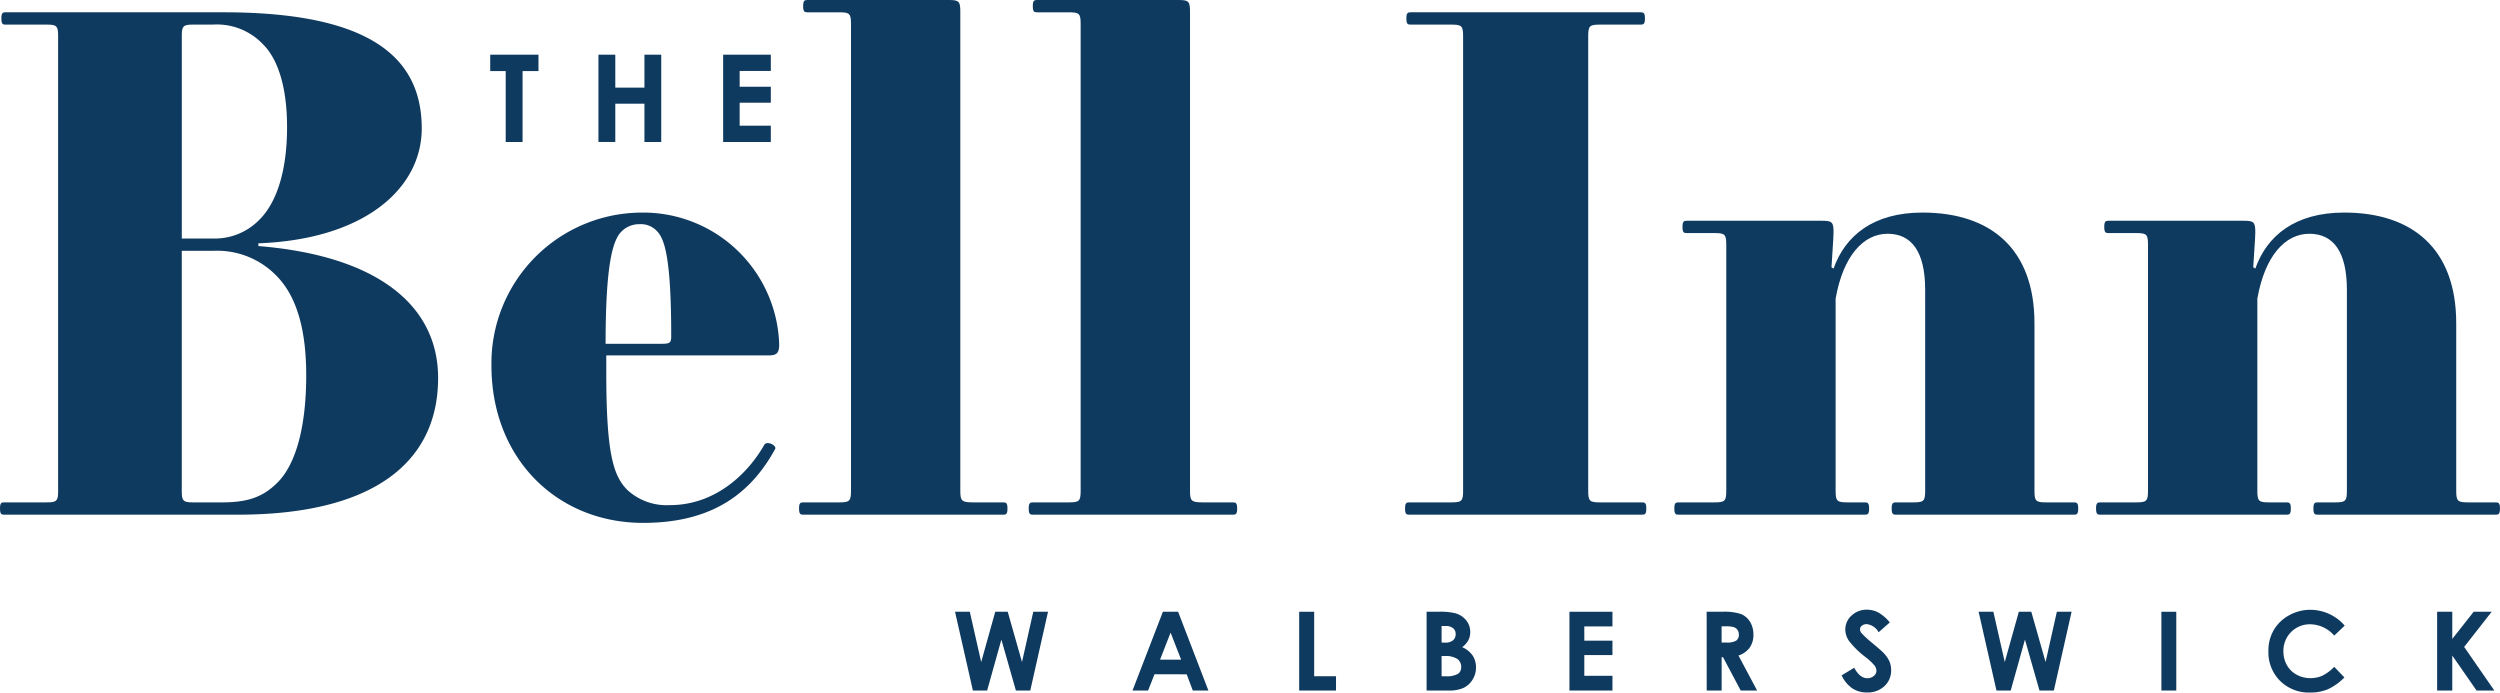
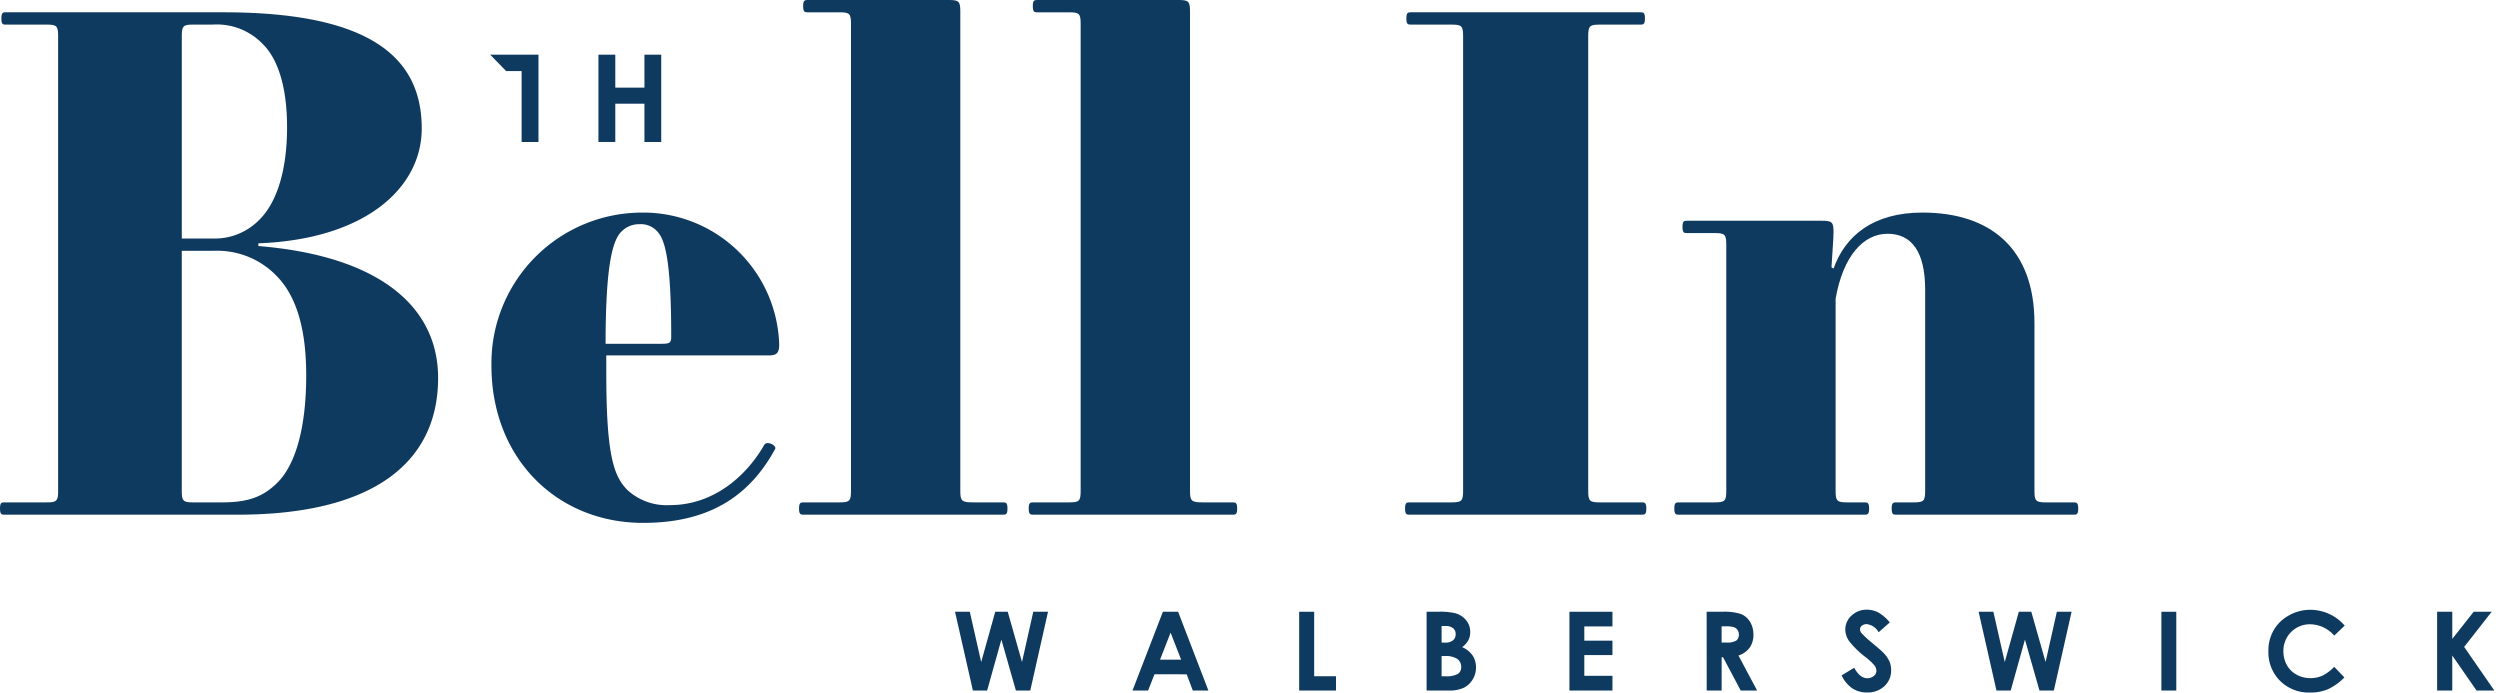
<svg xmlns="http://www.w3.org/2000/svg" width="284.255" height="78.74" viewBox="0 0 284.255 78.74">
  <g id="Group_157" data-name="Group 157" transform="translate(-446.832 -349.61)">
    <path id="Path_508" data-name="Path 508" d="M555.42,419.167H557.1l1.295,5.718,1.6-5.718h1.418l1.623,5.718,1.282-5.718h1.677l-2.018,8.957h-1.635l-1.651-5.791-1.619,5.791h-1.62Z" fill="#0f3a60" />
    <path id="Path_509" data-name="Path 509" d="M579.931,421.542l-1.2,3.075h2.4Zm-.875-2.375h1.729l3.445,8.957h-1.772l-.7-1.845H578.1l-.728,1.845H575.6Z" fill="#0f3a60" />
    <path id="Path_510" data-name="Path 510" d="M594.551,419.167h1.705V426.5h2.484v1.625h-4.189Z" fill="#0f3a60" />
    <path id="Path_511" data-name="Path 511" d="M625.281,419.167h4.89v1.668h-3.2v1.62h3.2v1.638h-3.2v2.357h3.2v1.674h-4.89Z" fill="#0f3a60" />
    <path id="Path_512" data-name="Path 512" d="M671.805,419.167h1.677l1.295,5.718,1.6-5.718h1.418l1.623,5.718,1.282-5.718h1.677l-2.018,8.957h-1.635l-1.651-5.791-1.619,5.791h-1.62Z" fill="#0f3a60" />
    <rect id="Rectangle_133" data-name="Rectangle 133" width="1.693" height="8.957" transform="translate(692.587 419.167)" fill="#0f3a60" />
    <path id="Path_513" data-name="Path 513" d="M723.938,419.167h1.723v3.088l2.432-3.088h2.047l-3.128,4,3.433,4.959h-2.022l-2.762-3.979v3.979h-1.723Z" fill="#0f3a60" />
-     <path id="Path_514" data-name="Path 514" d="M502.571,355.828h5.487v1.863h-1.809v8.064h-1.917v-8.064h-1.761Z" fill="#0f3a60" />
+     <path id="Path_514" data-name="Path 514" d="M502.571,355.828h5.487v1.863v8.064h-1.917v-8.064h-1.761Z" fill="#0f3a60" />
    <path id="Path_515" data-name="Path 515" d="M514.876,355.828h1.916v3.745h3.314v-3.745h1.91v9.927h-1.91V361.4h-3.314v4.352h-1.916Z" fill="#0f3a60" />
-     <path id="Path_516" data-name="Path 516" d="M529.056,355.828h5.419v1.849h-3.543v1.795h3.543v1.816h-3.543V363.9h3.543v1.855h-5.419Z" fill="#0f3a60" />
    <path id="Path_517" data-name="Path 517" d="M478.229,380.93a9.371,9.371,0,0,0-7.15-2.8H467.5V405.41c0,1.166.155,1.321,1.321,1.321h3.264c2.954,0,4.663-.621,6.3-2.254,2.021-2.02,3.264-6.139,3.264-12.2s-1.476-9.4-3.419-11.346m-1.477-26.268A7.23,7.23,0,0,0,471,352.408h-2.176c-1.166,0-1.321.155-1.321,1.321v23H471a7.076,7.076,0,0,0,5.363-2.176c1.787-1.787,3.108-5.207,3.108-10.492,0-4.663-1.088-7.771-2.72-9.4m-.544,22.615v.311c13.445,1.088,20.439,6.683,20.439,15,0,9.714-7.538,15.543-22.77,15.543H447.3c-.311,0-.466-.078-.466-.7s.155-.7.466-.7h4.818c1.166,0,1.322-.155,1.322-1.321V353.729c0-1.166-.156-1.321-1.322-1.321h-4.663c-.311,0-.466-.078-.466-.7s.155-.7.466-.7h24.792c17.252,0,22.537,5.518,22.537,13.212,0,6.683-6.3,12.59-18.574,13.056" fill="#0f3a60" />
    <path id="Path_518" data-name="Path 518" d="M517.477,375.956c-1.01,1.01-1.787,3.886-1.787,12.745h6.217c1.088,0,1.243-.077,1.243-.855,0-9.015-.777-11.113-1.632-11.968a2.466,2.466,0,0,0-1.943-.777,2.813,2.813,0,0,0-2.1.855m2.487-2.176a15.466,15.466,0,0,1,15.466,15c0,1.01-.311,1.243-1.244,1.243H515.767v1.866c0,9.248.778,11.812,2.41,13.444a6.6,6.6,0,0,0,4.818,1.71c5.362,0,9.015-3.808,10.725-6.839.311-.544,1.476.078,1.243.466-2.72,4.974-7.072,8.394-15,8.394-9.792,0-17.253-7.306-17.253-17.875a17.14,17.14,0,0,1,17.253-17.408" fill="#0f3a60" />
    <path id="Path_519" data-name="Path 519" d="M538.151,406.731h4.119c1.166,0,1.321-.156,1.321-1.321V352.33c0-1.166-.155-1.321-1.321-1.321h-3.653c-.311,0-.466-.078-.466-.7s.155-.7.466-.7H554.7c1.166,0,1.321.156,1.321,1.321V405.41c0,1.165.156,1.321,1.477,1.321h3.42c.31,0,.466.078.466.7s-.156.7-.466.7H538.151c-.311,0-.466-.078-.466-.7s.155-.7.466-.7" fill="#0f3a60" />
    <path id="Path_520" data-name="Path 520" d="M564.264,406.731h4.119c1.166,0,1.321-.156,1.321-1.321V352.33c0-1.166-.155-1.321-1.321-1.321H564.73c-.311,0-.466-.078-.466-.7s.155-.7.466-.7h16.087c1.166,0,1.321.156,1.321,1.321V405.41c0,1.165.156,1.321,1.477,1.321h3.42c.31,0,.466.078.466.7s-.156.7-.466.7H564.264c-.311,0-.466-.078-.466-.7s.155-.7.466-.7" fill="#0f3a60" />
    <path id="Path_521" data-name="Path 521" d="M607.05,406.731h4.818c1.166,0,1.322-.156,1.322-1.321V353.729c0-1.166-.156-1.321-1.322-1.321h-4.663c-.311,0-.466-.078-.466-.7s.155-.7.466-.7H633.4c.31,0,.466.078.466.7s-.156.7-.466.7h-4.663c-1.166,0-1.322.155-1.322,1.321V405.41c0,1.165.156,1.321,1.322,1.321h4.818c.311,0,.466.078.466.7s-.155.7-.466.7h-26.5c-.311,0-.466-.078-.466-.7s.155-.7.466-.7" fill="#0f3a60" />
    <path id="Path_522" data-name="Path 522" d="M637.672,406.731h4.119c1.166,0,1.321-.156,1.321-1.321V377.432c0-1.165-.155-1.321-1.321-1.321H638.6c-.31,0-.466-.078-.466-.7s.156-.7.466-.7h15.388c1.166,0,1.321.156,1.321,1.321,0,.622-.155,2.565-.233,3.964l.233.155c1.321-3.73,4.508-6.372,10.1-6.372,7.772,0,12.746,4.119,12.746,12.589V405.41c0,1.165.155,1.321,1.321,1.321h3.186c.311,0,.467.078.467.7s-.156.7-.467.7H662.385c-.31,0-.466-.078-.466-.7s.156-.7.466-.7h2.021c1.166,0,1.321-.156,1.321-1.321V382.562c0-4.353-1.554-6.373-4.274-6.373s-5.052,2.487-5.907,7.383V405.41c0,1.165.156,1.321,1.322,1.321h2.02c.311,0,.467.078.467.7s-.156.7-.467.7H637.672c-.311,0-.466-.078-.466-.7s.155-.7.466-.7" fill="#0f3a60" />
-     <path id="Path_523" data-name="Path 523" d="M685.623,406.731h4.119c1.166,0,1.321-.156,1.321-1.321V377.432c0-1.165-.155-1.321-1.321-1.321h-3.187c-.31,0-.466-.078-.466-.7s.156-.7.466-.7h15.388c1.166,0,1.321.156,1.321,1.321,0,.622-.155,2.565-.233,3.964l.233.155c1.321-3.73,4.508-6.372,10.1-6.372,7.772,0,12.746,4.119,12.746,12.589V405.41c0,1.165.155,1.321,1.321,1.321h3.186c.311,0,.467.078.467.7s-.156.7-.467.7H710.336c-.31,0-.466-.078-.466-.7s.156-.7.466-.7h2.021c1.166,0,1.321-.156,1.321-1.321V382.562c0-4.353-1.554-6.373-4.274-6.373s-5.052,2.487-5.907,7.383V405.41c0,1.165.156,1.321,1.322,1.321h2.02c.311,0,.467.078.467.7s-.156.7-.467.7H685.623c-.311,0-.466-.078-.466-.7s.155-.7.466-.7" fill="#0f3a60" />
    <path id="Path_524" data-name="Path 524" d="M610.744,424.2v2.3h.427a2.636,2.636,0,0,0,1.432-.268.9.9,0,0,0,.37-.779,1.094,1.094,0,0,0-.434-.914,2.4,2.4,0,0,0-1.441-.335Zm0-3.41v1.888h.373a1.387,1.387,0,0,0,.926-.262.892.892,0,0,0,.3-.712.833.833,0,0,0-.288-.667,1.317,1.317,0,0,0-.874-.247Zm-1.705,7.332v-8.957h1.408a7.282,7.282,0,0,1,1.793.158,2.4,2.4,0,0,1,1.28.791A2.084,2.084,0,0,1,614,421.48a1.988,1.988,0,0,1-.216.929,2.379,2.379,0,0,1-.7.783,2.8,2.8,0,0,1,1.194.959,2.428,2.428,0,0,1,.377,1.361,2.536,2.536,0,0,1-.39,1.376,2.489,2.489,0,0,1-1.006.929,3.877,3.877,0,0,1-1.7.307Z" fill="#0f3a60" />
    <path id="Path_525" data-name="Path 525" d="M642.582,422.668h.534a2.093,2.093,0,0,0,1.12-.213.8.8,0,0,0,.307-.709.866.866,0,0,0-.152-.51.839.839,0,0,0-.407-.312,3.083,3.083,0,0,0-.935-.1h-.467Zm-1.7-3.5h1.806a5.963,5.963,0,0,1,2.114.265,2.165,2.165,0,0,1,1.013.88,2.7,2.7,0,0,1,.383,1.455,2.481,2.481,0,0,1-.423,1.477,2.565,2.565,0,0,1-1.276.9l2.122,3.982h-1.864l-2.014-3.793h-.156v3.793h-1.7Z" fill="#0f3a60" />
    <path id="Path_526" data-name="Path 526" d="M661.7,420.385l-1.263,1.114a1.79,1.79,0,0,0-1.354-.925.826.826,0,0,0-.549.179.525.525,0,0,0-.214.4.693.693,0,0,0,.153.427,11.594,11.594,0,0,0,1.25,1.15c.651.545,1.045.887,1.184,1.03a3.6,3.6,0,0,1,.735,1,2.509,2.509,0,0,1,.216,1.045,2.394,2.394,0,0,1-.762,1.82,2.778,2.778,0,0,1-1.987.719,2.959,2.959,0,0,1-1.667-.469,3.7,3.7,0,0,1-1.216-1.474l1.433-.864q.647,1.187,1.488,1.187a1.092,1.092,0,0,0,.738-.256.76.76,0,0,0,.3-.59,1.023,1.023,0,0,0-.226-.609,6.485,6.485,0,0,0-.994-.932,10.031,10.031,0,0,1-1.891-1.842,2.338,2.338,0,0,1-.427-1.294,2.116,2.116,0,0,1,.71-1.6,2.463,2.463,0,0,1,1.753-.667,2.764,2.764,0,0,1,1.277.31,4.667,4.667,0,0,1,1.314,1.133" fill="#0f3a60" />
    <path id="Path_527" data-name="Path 527" d="M713.432,420.741l-1.193,1.137a3.688,3.688,0,0,0-2.737-1.286,3,3,0,0,0-3.042,3.041,3.192,3.192,0,0,0,.389,1.591,2.791,2.791,0,0,0,1.1,1.091,3.2,3.2,0,0,0,1.582.4,3.26,3.26,0,0,0,1.357-.277,4.854,4.854,0,0,0,1.35-1.009l1.156,1.207a6.348,6.348,0,0,1-1.875,1.343,5.118,5.118,0,0,1-2.016.375,4.64,4.64,0,0,1-3.419-1.325,4.584,4.584,0,0,1-1.33-3.395,4.648,4.648,0,0,1,.606-2.381,4.5,4.5,0,0,1,1.735-1.674,4.9,4.9,0,0,1,2.433-.633,5.164,5.164,0,0,1,3.9,1.8" fill="#0f3a60" />
  </g>
</svg>